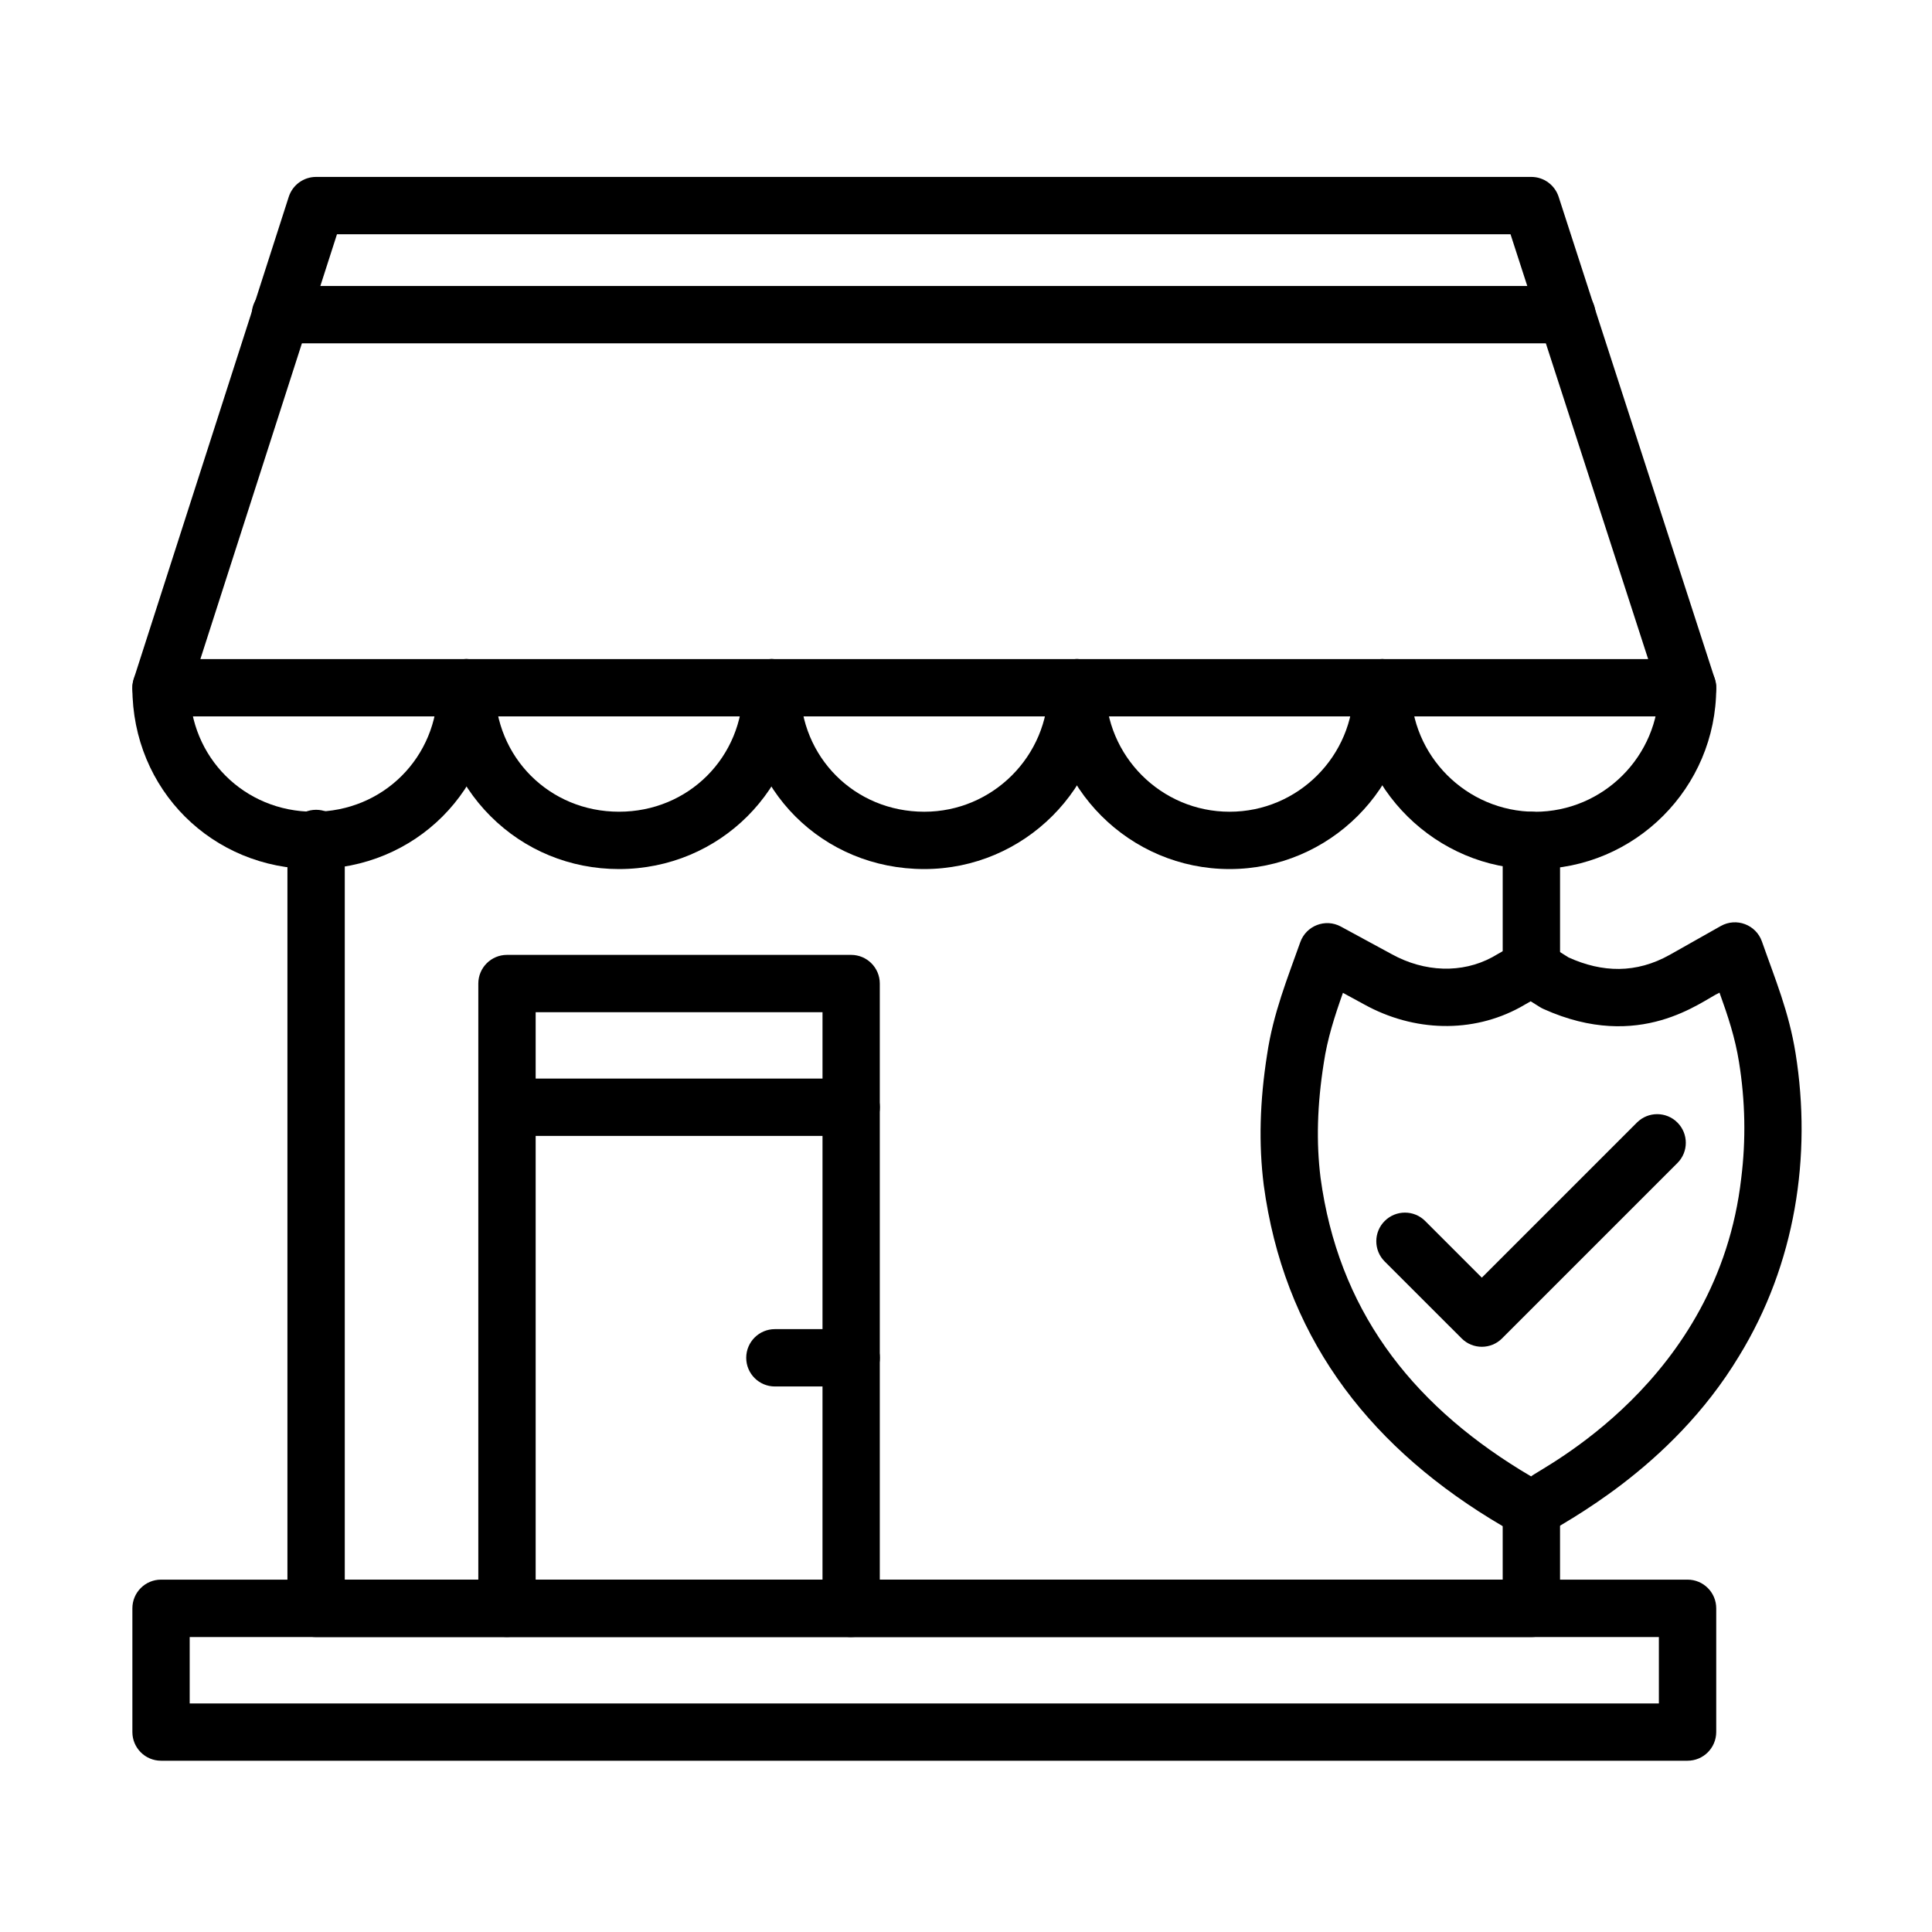
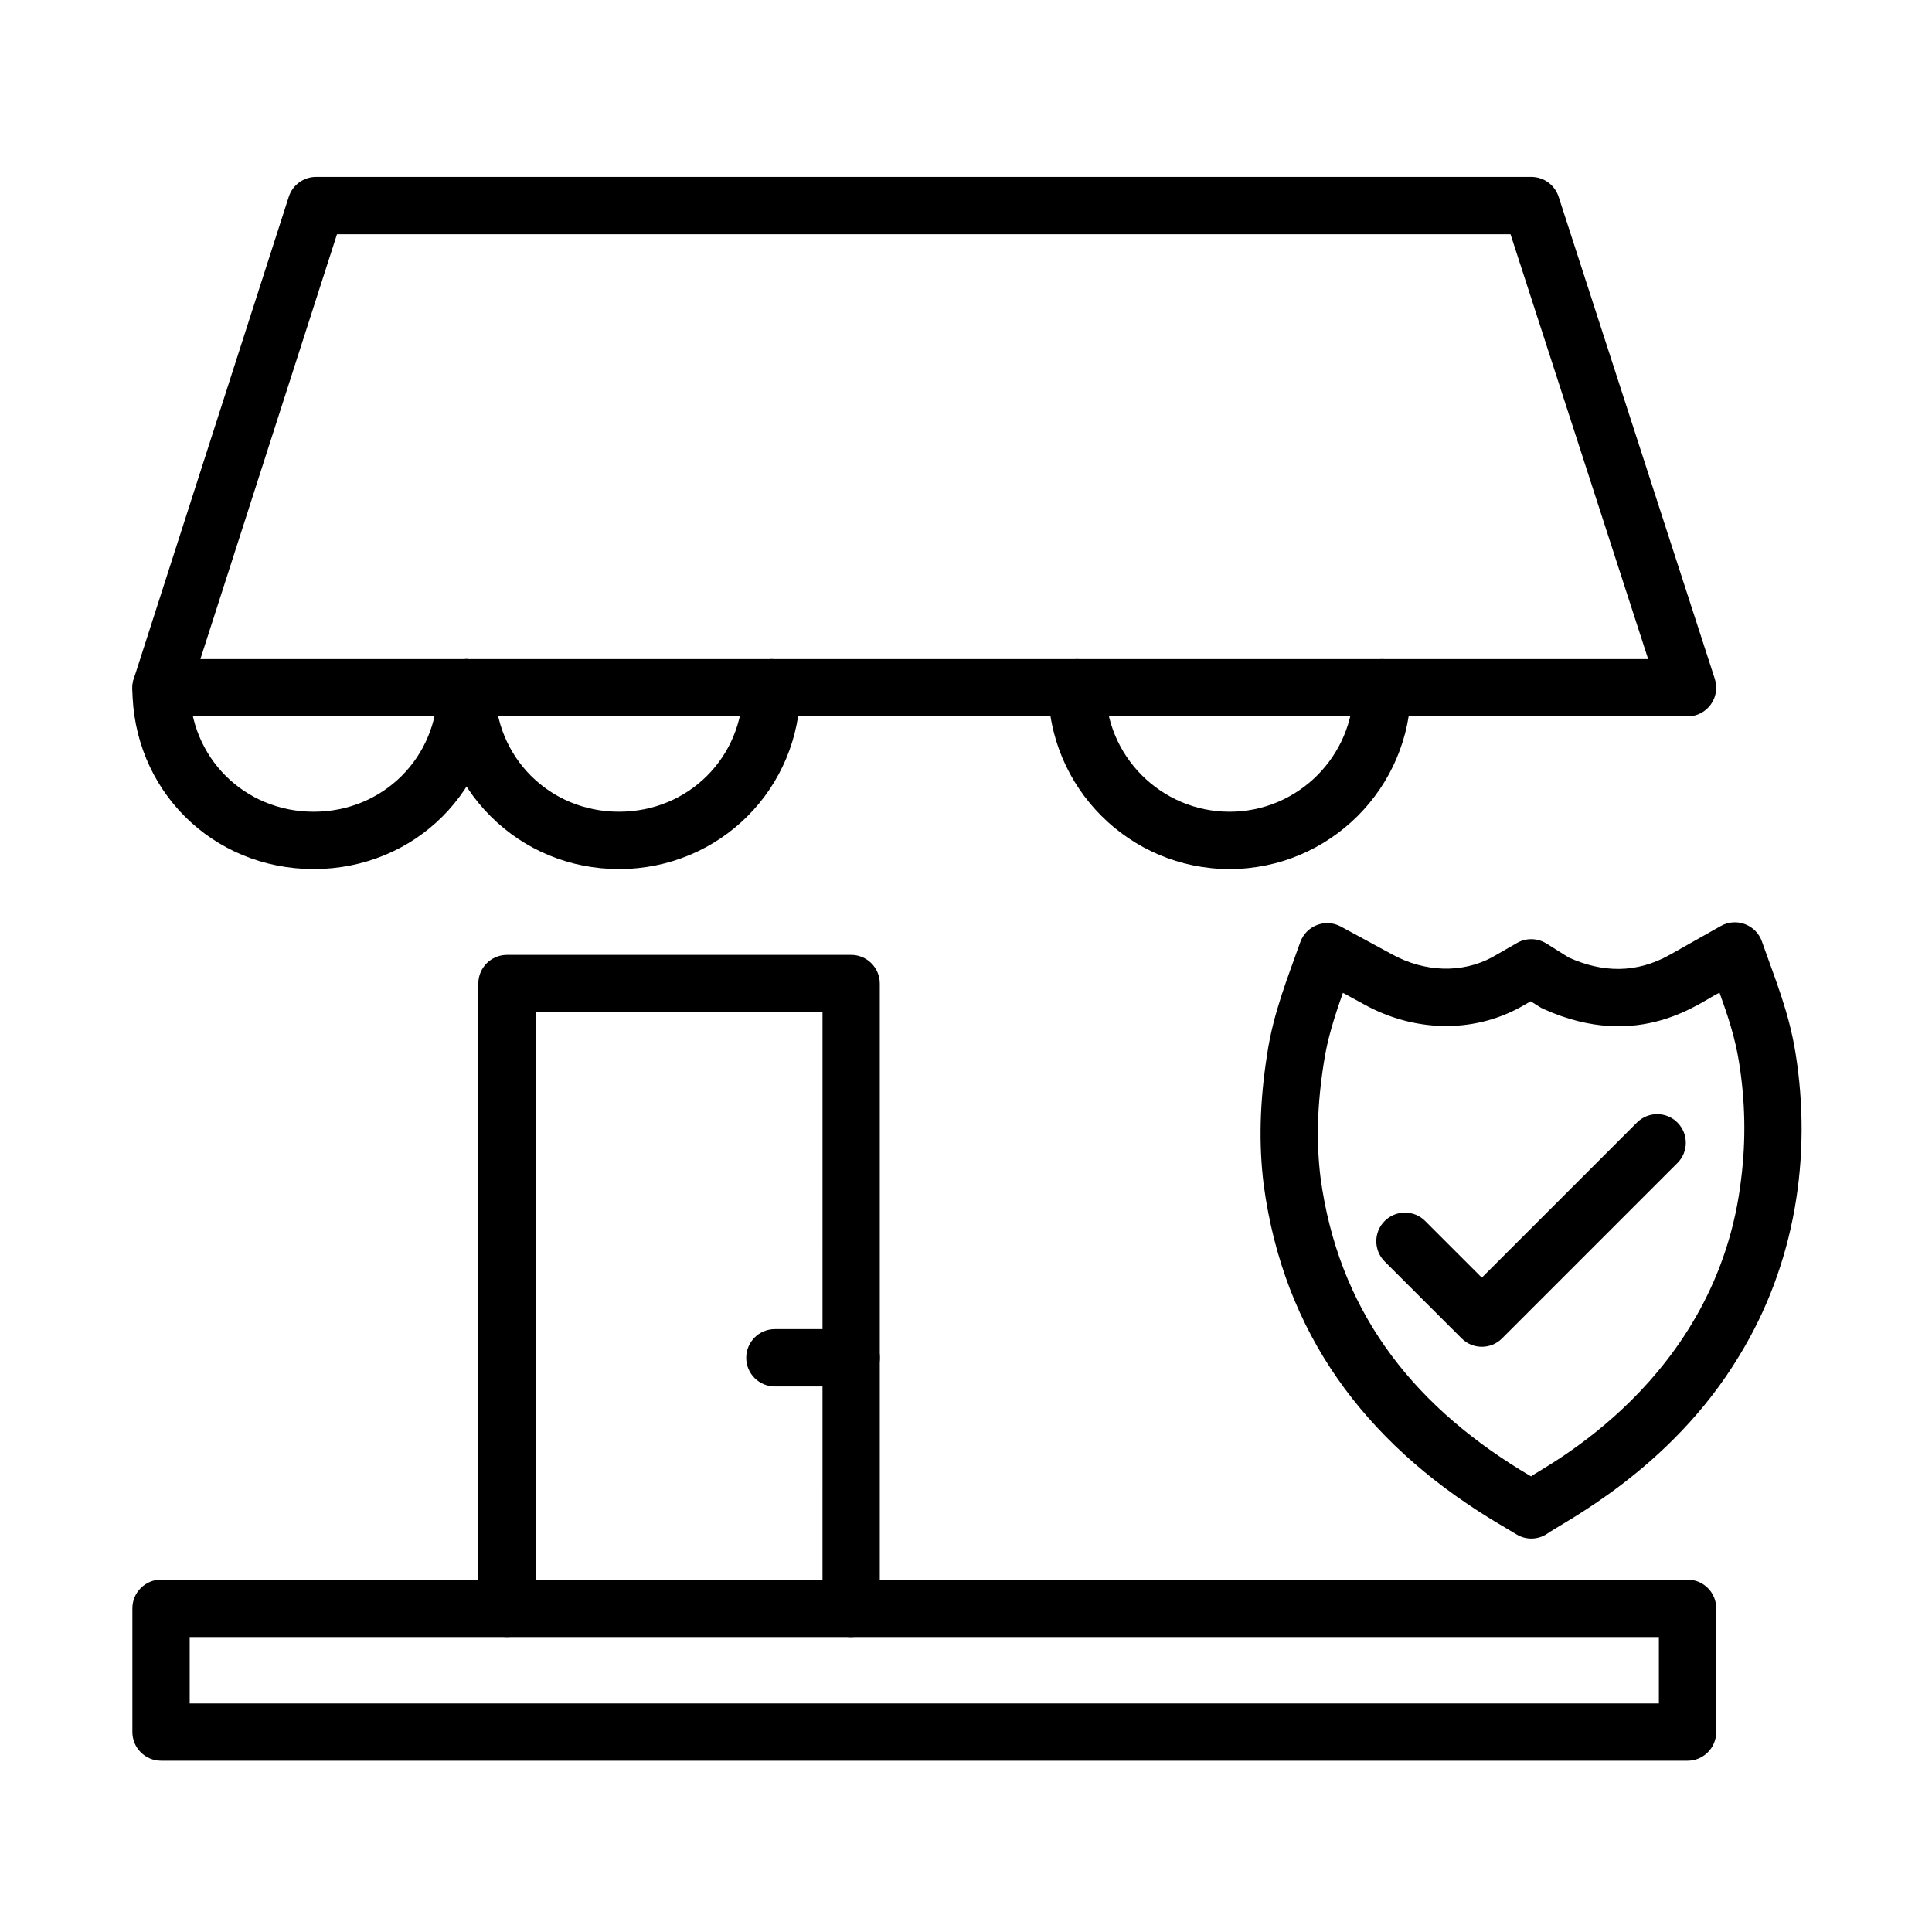
<svg xmlns="http://www.w3.org/2000/svg" fill="#000000" width="800px" height="800px" version="1.1" viewBox="144 144 512 512">
  <g fill-rule="evenodd">
    <path d="m591.22 333.85h-404.54c-2.418 0-4.711-1.156-6.141-3.121-1.43-1.965-1.836-4.488-1.094-6.805l41.078-127.77c1.016-3.137 3.93-5.269 7.234-5.269h322.06c3.293 0 6.203 2.121 7.234 5.254l41.391 127.77c1.59 4.906-2.066 9.941-7.219 9.941zm-394.12-15.18h383.68l-36.477-112.59h-311z" />
    <path d="m227.13 374.31c-26.941 0-48.051-21.098-48.051-48.051 0-4.188 3.394-7.598 7.598-7.598 4.188 0 7.598 3.394 7.598 7.598 0 18.418 14.438 32.859 32.859 32.859 18.418 0 32.859-14.438 32.859-32.859 0-4.188 3.394-7.598 7.598-7.598 4.188 0 7.598 3.394 7.598 7.598-0.008 26.938-21.121 48.051-48.059 48.051z" />
    <path d="m308.04 374.31c-12.918 0-25-4.969-34.043-14.012-9.027-9.027-14.012-21.125-14.012-34.043 0-4.188 3.394-7.598 7.598-7.598 4.188 0 7.598 3.394 7.598 7.598 0 18.418 14.438 32.859 32.859 32.859 18.418 0 32.859-14.438 32.859-32.859 0-4.188 3.394-7.598 7.598-7.598 4.188 0 7.598 3.394 7.598 7.598-0.016 26.734-21.324 48.055-48.055 48.055z" />
-     <path d="m388.94 374.31c-26.941 0-48.051-21.098-48.051-48.051 0-4.188 3.394-7.598 7.598-7.598 4.188 0 7.598 3.394 7.598 7.598 0 18.418 14.438 32.859 32.859 32.859 18.121 0 32.859-14.738 32.859-32.859 0-4.188 3.394-7.598 7.598-7.598 4.188 0 7.598 3.394 7.598 7.598-0.008 26.496-21.562 48.051-48.059 48.051z" />
    <path d="m469.85 374.31c-26.496 0-48.051-21.555-48.051-48.051 0-4.188 3.394-7.598 7.598-7.598 4.188 0 7.598 3.394 7.598 7.598 0 18.121 14.738 32.859 32.859 32.859 18.121 0 32.859-14.738 32.859-32.859 0-4.188 3.394-7.598 7.598-7.598 4.188 0 7.598 3.394 7.598 7.598-0.004 26.496-21.559 48.051-48.059 48.051z" />
-     <path d="m550.45 374.31c-25.367 0-47.742-21.035-47.742-48.039 0-4.188 3.394-7.598 7.598-7.598 4.188 0 7.598 3.394 7.598 7.598 0 18.055 14.75 32.793 32.871 32.859 18.109-0.012 32.848-14.75 32.848-32.859 0-4.188 3.394-7.598 7.598-7.598 4.188 0 7.598 3.394 7.598 7.598 0 26.484-21.543 48.039-48.039 48.051-0.016-0.027-0.07-0.012-0.328-0.012z" />
-     <path d="m549.83 577.84h-322.06c-4.188 0-7.598-3.394-7.598-7.598v-204.04c0-4.188 3.394-7.598 7.598-7.598 4.188 0 7.598 3.394 7.598 7.598v196.43h306.86v-18.496c0-4.188 3.394-7.598 7.598-7.598 4.188 0 7.598 3.394 7.598 7.598v26.094c-0.016 4.199-3.41 7.609-7.598 7.609zm0-169.76c4.188 0 7.598-3.394 7.598-7.598v-33.77c0-4.188-3.394-7.598-7.598-7.598-4.188 0-7.598 3.394-7.598 7.598v33.77c0 4.188 3.394 7.598 7.598 7.598z" />
    <path d="m591.22 610.61h-404.54c-4.188 0-7.598-3.394-7.598-7.598v-32.793c0-4.188 3.394-7.598 7.598-7.598h404.54c4.188 0 7.598 3.394 7.598 7.598v32.793c-0.012 4.203-3.406 7.598-7.598 7.598zm-396.95-15.18h389.35v-17.602l-389.35 0.004z" />
    <path d="m369.57 577.84c-4.188 0-7.598-3.394-7.598-7.598l0.004-158h-76.02v157.98c0 4.188-3.394 7.598-7.598 7.598s-7.598-3.394-7.598-7.598v-165.57c0-4.188 3.394-7.598 7.598-7.598h91.199c4.188 0 7.598 3.394 7.598 7.598v165.58c0.012 4.188-3.383 7.598-7.586 7.598z" />
    <path d="m369.57 511.43h-20.215c-4.188 0-7.598-3.394-7.598-7.598 0-4.188 3.394-7.598 7.598-7.598h20.215c4.188 0 7.598 3.394 7.598 7.598s-3.394 7.598-7.598 7.598z" />
-     <path d="m369.57 445.03h-91.199c-4.188 0-7.598-3.394-7.598-7.598 0-4.188 3.394-7.598 7.598-7.598h91.199c4.188 0 7.598 3.394 7.598 7.598s-3.394 7.598-7.598 7.598z" />
-     <path d="m559.26 234.98h-340.96c-4.188 0-7.598-3.394-7.598-7.598 0-4.188 3.394-7.598 7.598-7.598h340.96c4.188 0 7.598 3.394 7.598 7.598-0.004 4.203-3.414 7.598-7.602 7.598z" />
    <path d="m549.84 551.74c-1.352 0-2.691-0.352-3.902-1.078-5.738-3.434-6.894-4.125-6.934-4.148-33.484-20.605-54.816-49.328-60.098-88.441-1.367-10.887-1.066-22.207 0.898-34.668 1.613-10.914 5.465-20.344 8.781-29.711 1.547-4.371 6.66-6.375 10.77-4.137l13.398 7.273c8.766 4.863 18.719 5.164 26.719 0.832l6.543-3.758c2.434-1.406 5.449-1.34 7.832 0.156l5.828 3.668c8.938 4.047 17.914 4.32 26.875-0.715l13.477-7.609c4.137-2.328 9.34-0.34 10.902 4.098 3.5 9.977 7.141 18.59 8.91 29.594 4.371 27.266-0.039 55.934-14.934 80.223-18.262 30.336-47.156 44.332-51.098 47.273-1.199 0.758-2.59 1.148-3.969 1.148zm-2.926-18.184 2.848 1.703c2.434-2.133 49.523-24.961 55.688-79.062 1.262-10.105 1.066-20.41-0.586-30.688-1.039-6.516-2.926-12.203-5.176-18.445-4.762 2.16-21.02 15.883-46.633 4.332-0.832-0.363-1.184-0.676-3.406-2.043-1.312 0.754-2.434 1.406-2.824 1.613-12.605 6.867-28.07 6.555-41.367-0.82l-5.566-3.031c-2.184 6.152-4.125 12.148-5.074 18.574-1.758 11.109-2.027 21.035-0.859 30.426 4.672 34.539 23.48 59.281 52.957 77.441z" />
    <path d="m531.34 498.68-20.383-20.371c-2.965-2.965-2.965-7.777 0-10.73 2.965-2.965 7.777-2.965 10.73 0l15.012 15.012 41.105-41.105c2.965-2.965 7.777-2.965 10.73 0 2.965 2.965 2.965 7.777 0 10.73l-46.477 46.477c-2.93 2.941-7.742 2.981-10.719-0.012z" />
  </g>
</svg>